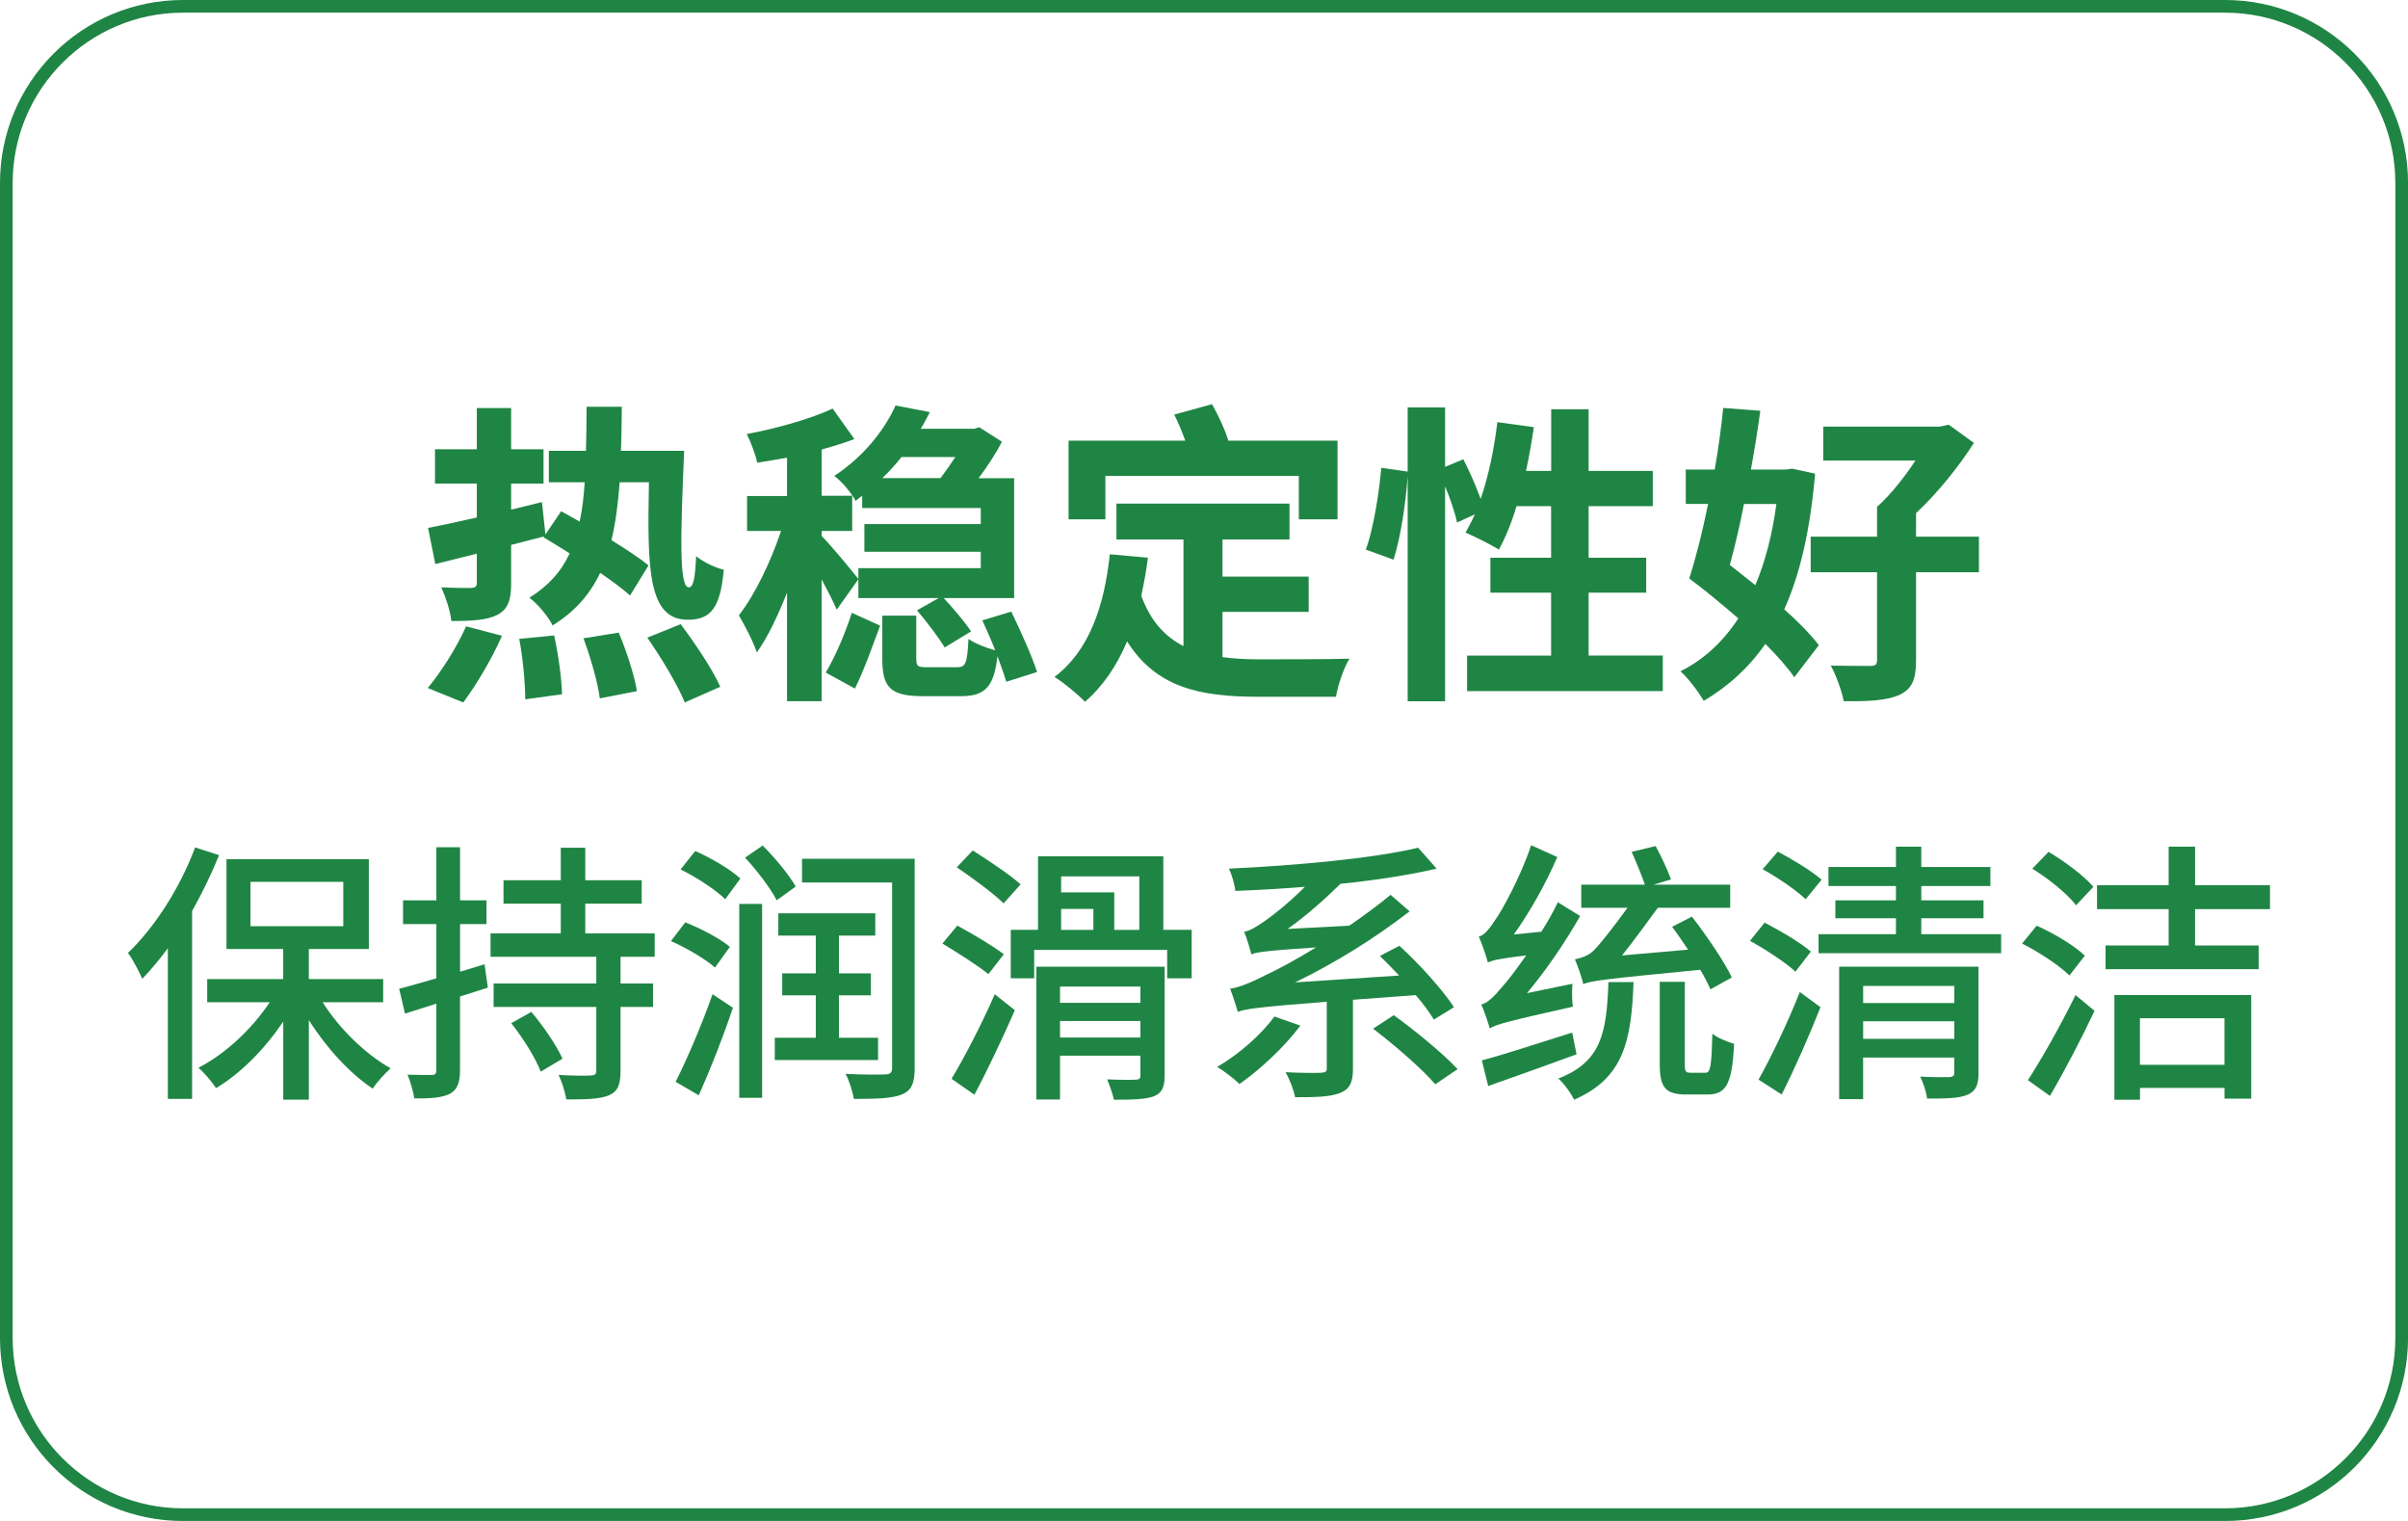
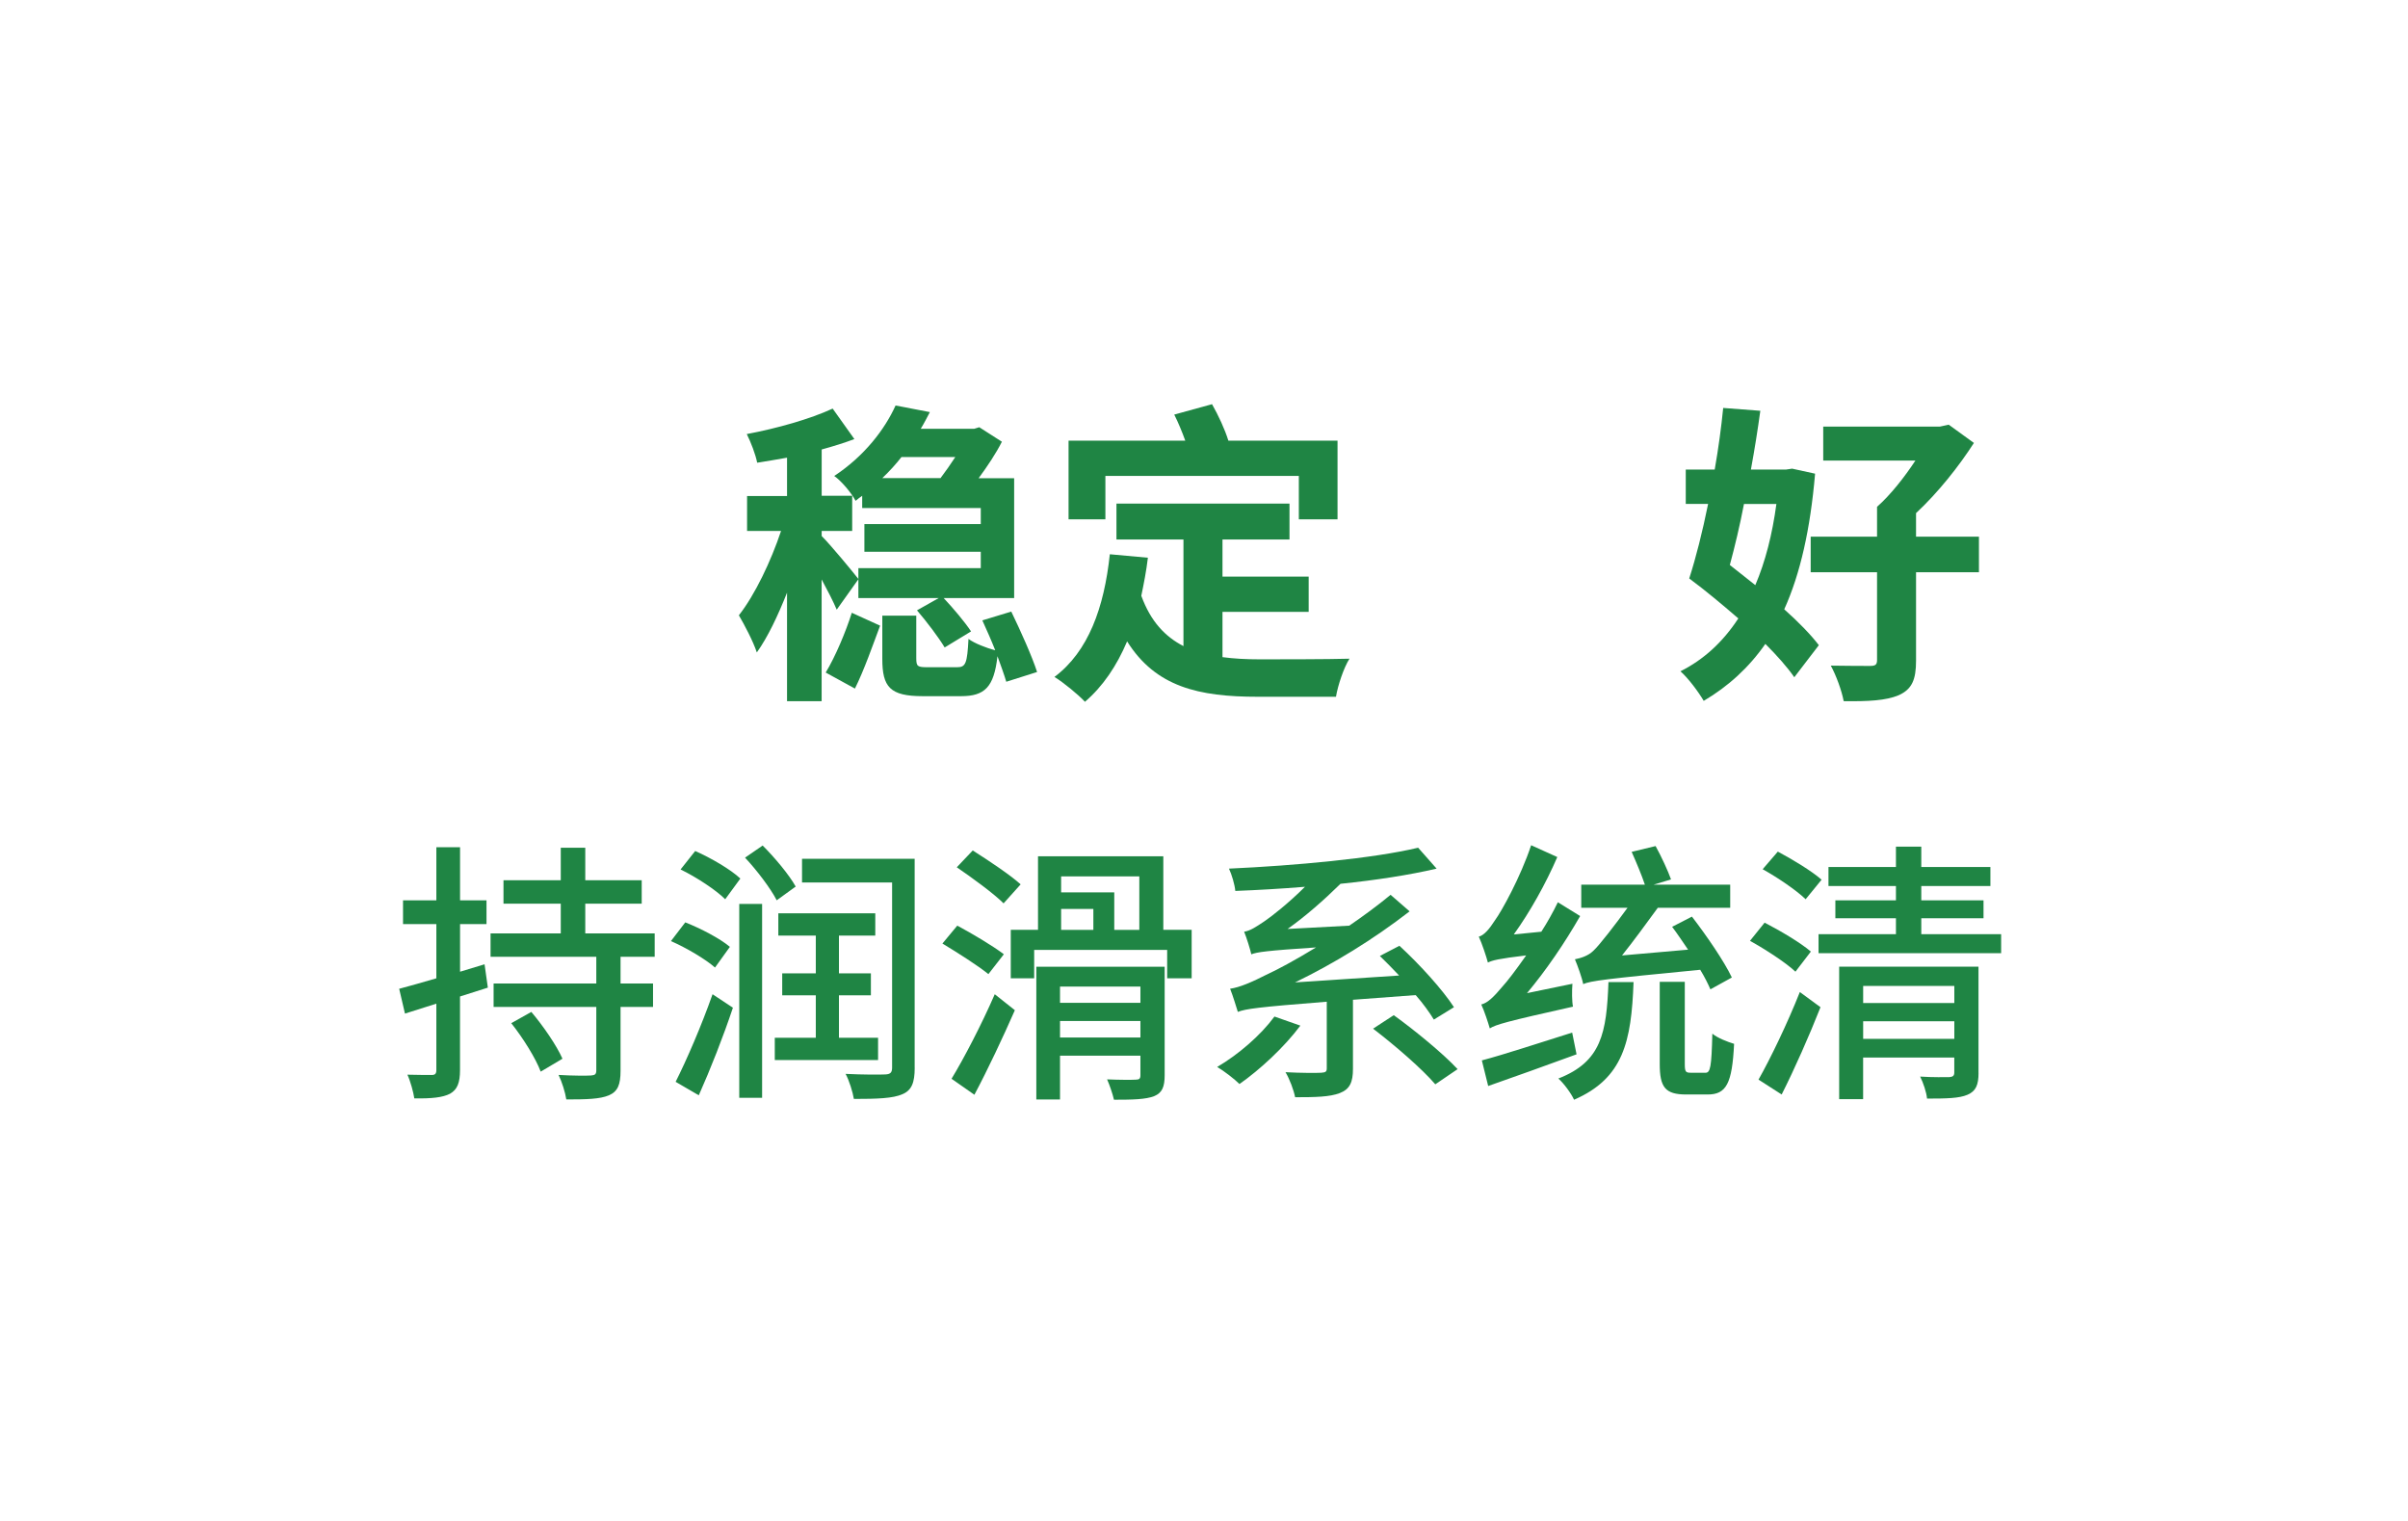
<svg xmlns="http://www.w3.org/2000/svg" id="_图层_1" data-name="图层 1" viewBox="0 0 570 360">
  <defs>
    <style>
      .cls-1 {
        fill: #1f8544;
      }
    </style>
  </defs>
-   <path class="cls-1" d="m526.69,3c22.23,0,40.31,18.08,40.31,40.31v273.39c0,22.23-18.08,40.31-40.31,40.31H43.31c-22.23,0-40.31-18.08-40.31-40.31V43.31C3,21.08,21.08,3,43.31,3h483.39m0-3H43.31C19.39,0,0,19.39,0,43.31v273.39c0,23.92,19.39,43.31,43.31,43.31h483.39c23.92,0,43.31-19.39,43.31-43.31V43.31c0-23.92-19.39-43.31-43.31-43.31h0Z" />
  <g>
    <g>
-       <path class="cls-1" d="m101.25,162.84c2.98-3.57,6.78-9.38,9.08-14.59l8.49,2.23c-2.31,5.36-6.11,11.69-9.16,15.79l-8.41-3.42Zm47.88-21.89c-1.71-1.56-4.25-3.42-7.07-5.36-2.38,5.06-5.96,9.16-11.24,12.44-1.04-2.08-3.5-5.06-5.51-6.55,4.54-2.83,7.59-6.25,9.53-10.5-2.16-1.34-4.25-2.68-6.18-3.8l.15-.22-7.82,2.01v9.08c0,4.02-.74,6.11-3.2,7.45-2.46,1.27-5.96,1.49-10.95,1.49-.22-2.31-1.34-5.66-2.38-7.97,3.05.15,6.11.15,7.07.15.97-.07,1.34-.3,1.34-1.27v-6.85l-9.83,2.46-1.71-8.56c3.2-.6,7.22-1.49,11.54-2.46v-8.04h-9.9v-8.12h9.9v-9.75h8.12v9.75h7.67v8.12h-7.67v6.18c2.38-.6,4.84-1.19,7.3-1.79l.82,7.67,3.72-5.51c1.34.75,2.83,1.56,4.39,2.46.6-2.83.97-5.88,1.19-9.31h-8.49v-7.45h8.79c.07-3.28.15-6.7.15-10.42h8.34c-.07,3.72-.07,7.15-.22,10.42h14.97c-.89,20.63-1.19,32.39,1.12,32.32,1.04,0,1.49-2.16,1.71-7.37,1.64,1.34,4.54,2.75,6.55,3.2-.82,9.16-3.13,11.84-8.56,11.84-9.53,0-9.53-12.51-9.16-32.54h-6.93c-.37,5.06-.97,9.68-1.94,13.7,3.5,2.16,6.63,4.24,8.79,5.96l-4.39,7.15Zm-17.95,9.46c.97,4.47,1.79,10.28,1.86,13.92l-8.71,1.19c0-3.57-.52-9.61-1.42-14.3l8.26-.82Zm15.27-.67c1.86,4.32,3.72,10.13,4.32,13.85l-8.79,1.71c-.45-3.65-2.16-9.61-3.87-14.22l8.34-1.34Zm14.67-2.01c3.35,4.47,7.52,10.65,9.38,14.82l-8.41,3.72c-1.56-3.95-5.51-10.5-8.86-15.34l7.89-3.2Z" />
      <path class="cls-1" d="m198.06,144.3c-.75-1.79-2.16-4.54-3.57-7.15v28.82h-8.19v-25.69c-2.16,5.44-4.54,10.5-7.15,14.15-.89-2.68-2.9-6.48-4.25-8.79,3.8-4.84,7.6-12.81,9.98-19.96h-8.04v-8.27h9.46v-9.08c-2.46.45-4.77.82-7.07,1.19-.37-1.94-1.49-4.84-2.46-6.78,7.15-1.34,15.04-3.57,20.33-6.03l5.14,7.22c-2.38.89-4.99,1.71-7.74,2.46v10.95h7.22v8.34h-7.22v1.19c2.16,2.16,7.45,8.56,8.71,10.2l-5.14,7.22Zm-2.61,14.89c2.31-3.8,4.77-9.68,6.18-14.15l6.7,3.05c-1.64,4.39-3.8,10.57-5.96,14.89l-6.93-3.8Zm7.74-17.65v-7.07h28.97v-3.87h-27.55v-6.55h27.55v-3.8h-28.07v-2.9c-.52.37-1.04.74-1.56,1.19-.97-1.86-3.43-4.77-5.06-5.88,7.22-4.77,11.99-11.09,14.52-16.68l8.12,1.56c-.67,1.27-1.34,2.61-2.16,3.95h12.66l1.19-.37,5.36,3.43c-1.34,2.68-3.42,5.81-5.51,8.64h8.41v28.37h-16.68c2.31,2.46,5.06,5.73,6.48,7.89l-6.25,3.8c-1.42-2.38-4.25-6.11-6.55-8.79l5.14-2.9h-18.99Zm10.2-33.36c-1.34,1.71-2.83,3.35-4.54,4.99h13.78c1.19-1.56,2.38-3.28,3.5-4.99h-12.73Zm24.8,53.17c-.45-1.56-1.27-3.8-2.08-6.03-.82,7.37-3.05,9.46-8.64,9.46h-9.01c-7.82,0-9.61-2.16-9.61-8.86v-10.2h8.04v10.05c0,2.01.3,2.16,2.76,2.16h6.92c2.01,0,2.38-.89,2.68-6.7,1.41,1.04,4.24,2.16,6.33,2.68-.97-2.46-2.08-4.92-3.05-7.07l6.85-2.08c2.23,4.62,4.91,10.57,6.11,14.3l-7.3,2.31Z" />
      <path class="cls-1" d="m289.35,155.54c2.76.37,5.66.52,8.79.52,3.95,0,16.23,0,21.3-.15-1.34,2.08-2.76,6.33-3.2,9.01h-18.54c-13.92,0-24.12-2.31-30.9-13.11-2.46,5.81-5.73,10.65-9.98,14.3-1.42-1.56-5.21-4.69-7.22-5.88,8.04-6.03,11.76-16.38,13.11-29.04l9.01.82c-.37,3.13-.97,6.18-1.56,9.01,2.23,6.11,5.66,9.68,9.98,11.91v-25.24h-15.86v-8.49h40.96v8.49h-15.86v8.79h20.4v8.34h-20.4v10.72Zm-27.7-32.61h-8.71v-18.62h27.63c-.75-2.08-1.64-4.24-2.61-6.18l8.94-2.46c1.49,2.61,3.05,5.96,3.87,8.64h25.84v18.62h-9.16v-10.28h-45.79v10.28Z" />
-       <path class="cls-1" d="m393.6,155.17v8.41h-46.32v-8.41h19.88v-14.89h-14.37v-8.27h14.37v-12.21h-8.19c-1.12,3.87-2.61,7.45-4.17,10.28-1.79-1.12-5.81-3.13-7.89-4.02.74-1.34,1.49-2.75,2.23-4.32l-4.24,1.94c-.45-2.23-1.56-5.51-2.83-8.56v50.86h-8.86v-53.24c-.45,6.25-1.64,14.45-3.35,19.73l-6.55-2.38c1.79-4.92,3.13-13.25,3.65-19.36l6.25.89v-15.19h8.86v14.07l4.32-1.79c1.49,2.9,3.05,6.48,4.1,9.38,1.86-5.44,3.2-11.84,3.95-18.17l8.64,1.19c-.52,3.5-1.12,7-1.86,10.35h5.96v-14.59h8.86v14.59h15.19v8.34h-15.19v12.21h13.63v8.27h-13.63v14.89h17.57Z" />
      <path class="cls-1" d="m429.65,112.13c-1.12,13.11-3.5,23.68-7.3,32.09,3.42,3.05,6.25,5.96,8.19,8.49l-5.81,7.59c-1.64-2.38-4.1-5.14-6.85-7.89-3.95,5.66-8.79,10.05-14.59,13.48-1.27-2.16-3.65-5.36-5.51-7,5.51-2.76,10.05-6.93,13.7-12.51-3.87-3.35-7.89-6.7-11.62-9.46,1.56-4.84,3.13-11.02,4.47-17.65h-5.29v-8.12h6.85c.89-5.06,1.56-10.05,2.01-14.59l8.79.67c-.6,4.39-1.34,9.08-2.23,13.92h8.27l1.49-.22,5.44,1.19Zm-16.83,7.15c-.97,5.06-2.16,10.05-3.35,14.45,2.01,1.56,4.02,3.2,6.03,4.77,2.38-5.58,4.02-11.99,4.99-19.21h-7.67Zm55.62,16.16h-14.89v20.92c0,4.54-.97,6.78-4.1,8.19-2.98,1.27-7.22,1.49-13.03,1.41-.45-2.46-1.79-6.11-3.05-8.41,3.8.07,8.12.07,9.31.07,1.27,0,1.64-.3,1.64-1.41v-20.77h-15.71v-8.41h15.71v-7.07c3.2-2.83,6.48-7,9.08-10.95h-21.82v-8.04h27.63l2.08-.45,5.96,4.32c-3.5,5.44-8.41,11.69-13.7,16.61v5.58h14.89v8.41Z" />
    </g>
    <g>
-       <path class="cls-1" d="m51.86,202.41c-1.83,4.5-3.98,8.93-6.39,13.23v44.46h-5.74v-35.66c-1.96,2.67-4.04,5.15-6.06,7.24-.59-1.43-2.28-4.69-3.39-6.13,6.32-6,12.32-15.38,15.91-24.97l5.67,1.83Zm24.51,34.81c3.98,6.32,10.17,12.32,16.1,15.64-1.3,1.17-3.32,3.32-4.24,4.82-5.48-3.65-11.02-9.71-15.12-16.23v18.84h-6.06v-18.51c-4.37,6.52-10.1,12.32-15.91,15.77-.98-1.5-2.8-3.65-4.17-4.82,6.26-3.19,12.65-9.13,16.88-15.51h-14.8v-5.48h17.99v-7.11h-13.43v-21.25h33.7v21.25h-14.21v7.11h17.6v5.48h-14.34Zm-17.08-17.99h21.97v-10.5h-21.97v10.5Z" />
      <path class="cls-1" d="m115.47,233.77l-6.58,2.09v17.4c0,3.06-.65,4.63-2.35,5.61-1.76.91-4.37,1.17-8.47,1.11-.2-1.43-.91-4.04-1.63-5.61,2.54.07,5.02.07,5.74.07.78,0,1.11-.26,1.11-1.17v-15.71l-7.43,2.35-1.37-5.87c2.41-.65,5.48-1.5,8.8-2.48v-12.84h-7.89v-5.61h7.89v-12.58h5.61v12.58h6.26v5.61h-6.26v11.28l5.8-1.76.78,5.54Zm31.42-7.3v6.32h7.69v5.54h-7.69v15.12c0,3.26-.65,4.89-2.74,5.8-2.15.91-5.41.98-10.1.98-.26-1.7-1.04-4.17-1.83-5.8,3.33.2,6.71.2,7.69.13s1.24-.33,1.24-1.24v-14.99h-24.31v-5.54h24.31v-6.32h-25.03v-5.54h16.62v-7.04h-13.56v-5.54h13.56v-7.69h5.8v7.69h13.36v5.54h-13.36v7.04h16.43v5.54h-8.08Zm-21.12,13.04c2.8,3.32,6,7.95,7.37,11.08l-5.15,3.06c-1.17-3.13-4.17-7.95-6.97-11.47l4.76-2.67Z" />
      <path class="cls-1" d="m169.25,229.01c-2.22-1.96-6.71-4.63-10.43-6.26l3.39-4.43c3.65,1.43,8.28,3.85,10.56,5.8l-3.52,4.89Zm-9.32,27.05c2.54-5.02,6.13-13.3,8.74-20.73l4.82,3.19c-2.28,6.84-5.34,14.6-8.08,20.73l-5.48-3.19Zm11.73-43.22c-2.15-2.15-6.78-5.21-10.56-7.04l3.46-4.37c3.71,1.63,8.41,4.37,10.69,6.52l-3.58,4.89Zm3.33,1.11h5.41v45.89h-5.41v-45.89Zm8.87-.85c-1.43-2.8-4.69-7.1-7.5-10.1l4.17-2.87c2.87,2.87,6.26,6.91,7.82,9.71l-4.5,3.26Zm23.99,37.81h-24.45v-5.28h9.71v-10.04h-7.95v-5.21h7.95v-8.93h-8.87v-5.28h22.95v5.28h-8.6v8.93h7.56v5.21h-7.56v10.04h9.26v5.28Zm8.67,1.83c0,3.52-.72,5.35-2.93,6.26-2.22.98-5.87,1.11-11.47,1.11-.26-1.63-1.11-4.37-1.96-5.93,4.04.2,8.21.2,9.45.13,1.17-.06,1.56-.46,1.56-1.63v-43.8h-21.32v-5.61h26.66v49.48Z" />
      <path class="cls-1" d="m233.97,230.57c-2.41-1.96-7.3-5.08-10.89-7.24l3.52-4.24c3.52,1.89,8.47,4.82,11.02,6.78l-3.65,4.69Zm-8.73,24.77c2.93-4.82,7.11-12.84,10.23-20.01l4.76,3.78c-2.87,6.52-6.39,14.01-9.58,20.01l-5.41-3.78Zm12.32-41.52c-2.35-2.35-7.37-6-11.08-8.54l3.78-3.98c3.71,2.35,8.8,5.74,11.34,8.02l-4.04,4.5Zm44.52,6.26v11.47h-5.8v-6.71h-31.48v6.71h-5.54v-11.47h6.45v-17.4h29.66v17.4h6.71Zm-6.39,34.42c0,2.74-.59,4.17-2.48,4.95-2.02.78-5.08.85-9.52.85-.33-1.43-1.04-3.52-1.63-4.82,2.93.13,5.87.13,6.78.07.85,0,1.11-.26,1.11-1.04v-4.63h-19.03v10.36h-5.61v-31.42h30.38v25.68Zm-24.77-20.99v3.85h19.03v-3.85h-19.03Zm19.03,12.06v-3.91h-19.03v3.91h19.03Zm-18.77-38.13v3.78h12.58v8.87h5.93v-12.65h-18.51Zm0,12.65h7.63v-4.95h-7.63v4.95Z" />
      <path class="cls-1" d="m307.81,242.76c-3.85,5.15-9.58,10.43-14.41,13.82-1.17-1.17-3.72-3.13-5.28-4.04,5.02-2.93,10.3-7.5,13.56-11.93l6.13,2.15Zm12.45-6.13v16.36c0,3.13-.72,4.82-3.13,5.74-2.35.91-5.8.98-10.56.98-.33-1.7-1.3-4.3-2.28-5.93,3.65.2,7.37.2,8.47.13,1.04-.07,1.3-.26,1.3-1.04v-15.77c-16.49,1.3-19.17,1.69-21.05,2.41-.33-1.04-1.17-3.85-1.83-5.48,2.28-.33,5.02-1.5,9-3.52,2.15-.98,6.32-3.19,11.34-6.26-11.86.78-13.95,1.11-15.32,1.63-.26-1.17-1.11-3.91-1.7-5.35,1.43-.2,2.87-1.17,4.82-2.48,1.56-1.04,5.67-4.24,9.58-8.15-5.67.46-11.21.78-16.49.98-.13-1.5-.85-3.91-1.5-5.28,15.71-.72,34.16-2.41,44.78-4.95l4.37,4.95c-6.39,1.5-14.41,2.74-22.75,3.59-3.98,3.91-8.21,7.63-12.52,10.69l14.6-.78c3.33-2.28,6.71-4.76,9.78-7.3l4.5,3.91c-8.67,6.71-17.99,12.39-27.12,16.82l24.64-1.63c-1.56-1.63-3.06-3.19-4.56-4.63l4.63-2.41c4.89,4.5,10.3,10.5,12.91,14.54l-4.76,2.93c-1.04-1.69-2.48-3.72-4.3-5.8l-14.86,1.11Zm9.65,3.65c5.15,3.72,11.73,9.13,15.12,12.78l-5.28,3.59c-3.06-3.59-9.52-9.19-14.73-13.17l4.89-3.19Z" />
      <path class="cls-1" d="m372.21,232.86c-.13,1.69-.13,4.11.13,5.41-15.77,3.52-18.25,4.24-19.69,5.15-.33-1.17-1.3-4.17-2.02-5.67,1.5-.33,3-1.83,5.02-4.24,1.04-1.11,3.19-3.91,5.61-7.37-6.58.78-8.02,1.17-9.06,1.69-.33-1.3-1.37-4.43-2.15-6.13,1.24-.33,2.48-1.76,3.85-3.91,1.5-2.02,6-10.1,8.54-17.73l6.19,2.8c-2.74,6.32-6.45,12.97-10.3,18.32l6.52-.65c1.43-2.22,2.74-4.56,3.91-6.97l5.28,3.26c-3.65,6.39-8.02,12.78-12.58,18.25l10.76-2.22Zm.98,16.69c-7.24,2.67-14.99,5.41-20.92,7.5l-1.5-6.06c5.41-1.43,13.49-4.11,21.38-6.58l1.04,5.15Zm13.49-17.08c-.52,14.08-2.41,22.75-14.08,27.83-.72-1.56-2.41-3.85-3.72-5.02,10.23-3.98,11.41-10.82,11.86-22.82h5.93Zm18.19,1.7c-.59-1.37-1.37-2.93-2.41-4.63-22.88,2.22-25.81,2.61-27.7,3.39-.26-1.43-1.37-4.5-1.96-5.87,1.3-.26,3.13-.78,4.37-2.02,1.43-1.3,5.28-6.32,8.08-10.17h-10.95v-5.48h15.06c-.72-2.15-2.02-5.28-3.13-7.76l5.67-1.37c1.37,2.48,2.93,5.87,3.65,7.89l-4.11,1.24h18.12v5.48h-17.14c-2.61,3.58-5.8,7.95-8.47,11.28l15.64-1.37c-1.3-1.89-2.54-3.78-3.78-5.41l4.69-2.41c3.46,4.5,7.63,10.56,9.45,14.41l-5.08,2.8Zm-1.17,19.75c1.17,0,1.43-1.37,1.63-9.26,1.24,1.04,3.65,1.96,5.15,2.41-.46,9.39-1.83,11.99-6.26,11.99h-5.08c-5.02,0-6.26-1.76-6.26-7.24v-19.43h5.93v19.43c0,1.83.2,2.09,1.37,2.09h3.52Z" />
      <path class="cls-1" d="m425,229.99c-2.28-2.15-7.11-5.28-10.76-7.3l3.46-4.3c3.58,1.83,8.54,4.76,10.95,6.84l-3.65,4.76Zm-8.74,25.55c2.8-4.95,6.84-13.3,9.78-20.73l4.89,3.59c-2.67,6.78-6.13,14.6-9.19,20.66l-5.48-3.52Zm11.15-42.7c-2.15-2.09-6.65-5.15-10.17-7.1l3.59-4.17c3.45,1.83,8.08,4.63,10.36,6.65l-3.78,4.63Zm46.28,8.28v4.5h-43.22v-4.5h18.32v-3.78h-14.34v-4.24h14.34v-3.39h-15.97v-4.5h15.97v-4.82h6v4.82h16.36v4.5h-16.36v3.39h14.73v4.24h-14.73v3.78h18.9Zm-5.35,32.85c0,2.74-.59,4.3-2.61,5.15-1.96.85-4.95.91-9.58.91-.13-1.5-.91-3.78-1.63-5.21,3,.2,6.06.13,6.91.13.85-.07,1.17-.33,1.17-1.11v-3.52h-21.58v9.84h-5.67v-31.35h32.98v25.16Zm-27.31-20.6v4.04h21.58v-4.04h-21.58Zm21.58,12.52v-4.17h-21.58v4.17h21.58Z" />
-       <path class="cls-1" d="m489.86,230.9c-2.28-2.28-7.17-5.54-11.21-7.56l3.45-4.24c3.98,1.76,9,4.76,11.41,7.1l-3.65,4.69Zm-9.84,24.77c3.19-4.89,7.76-12.97,11.28-20.14l4.5,3.72c-3.13,6.65-7.04,14.15-10.56,20.14l-5.21-3.72Zm11.41-41.39c-2.02-2.67-6.52-6.32-10.37-8.67l3.85-3.98c3.85,2.28,8.41,5.67,10.62,8.28l-4.11,4.37Zm28.16.91v8.6h15.06v5.61h-36.24v-5.61h14.93v-8.6h-16.95v-5.67h16.95v-9.13h6.26v9.13h17.73v5.67h-17.73Zm-19.1,20.34h32.4v24.51h-6.32v-2.54h-20.01v2.8h-6.06v-24.77Zm6.06,5.48v11.02h20.01v-11.02h-20.01Z" />
    </g>
  </g>
</svg>